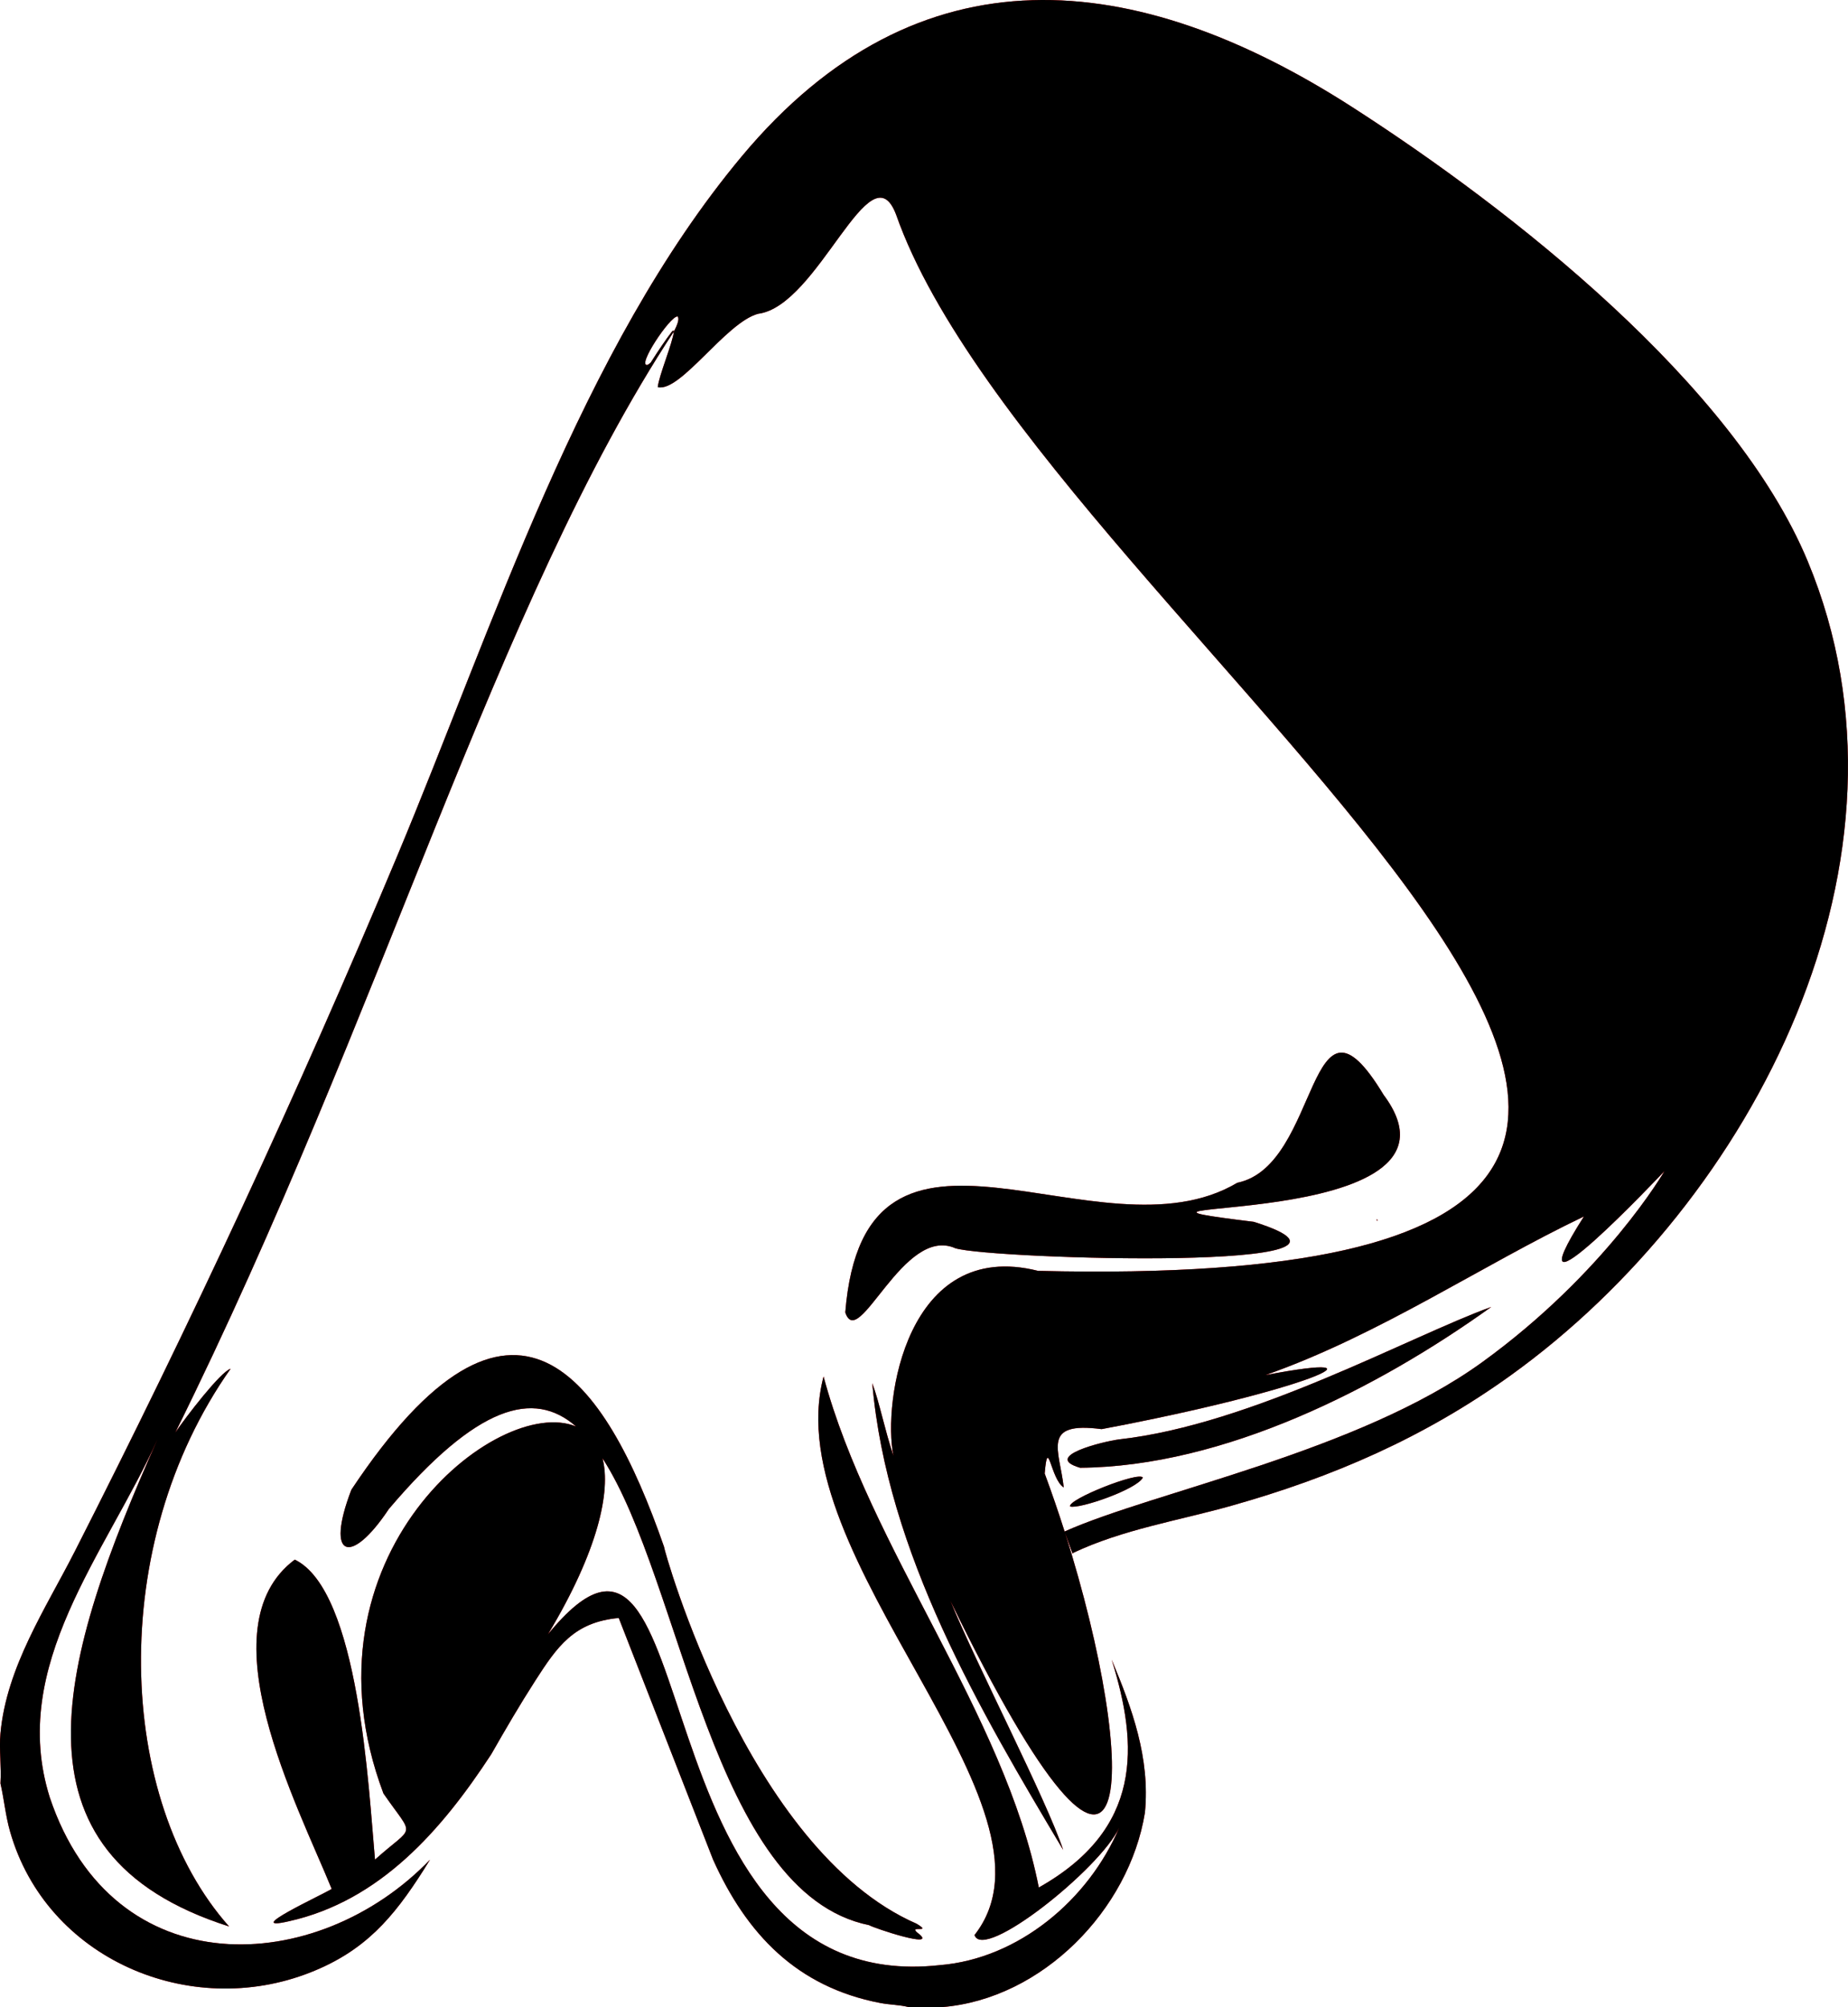
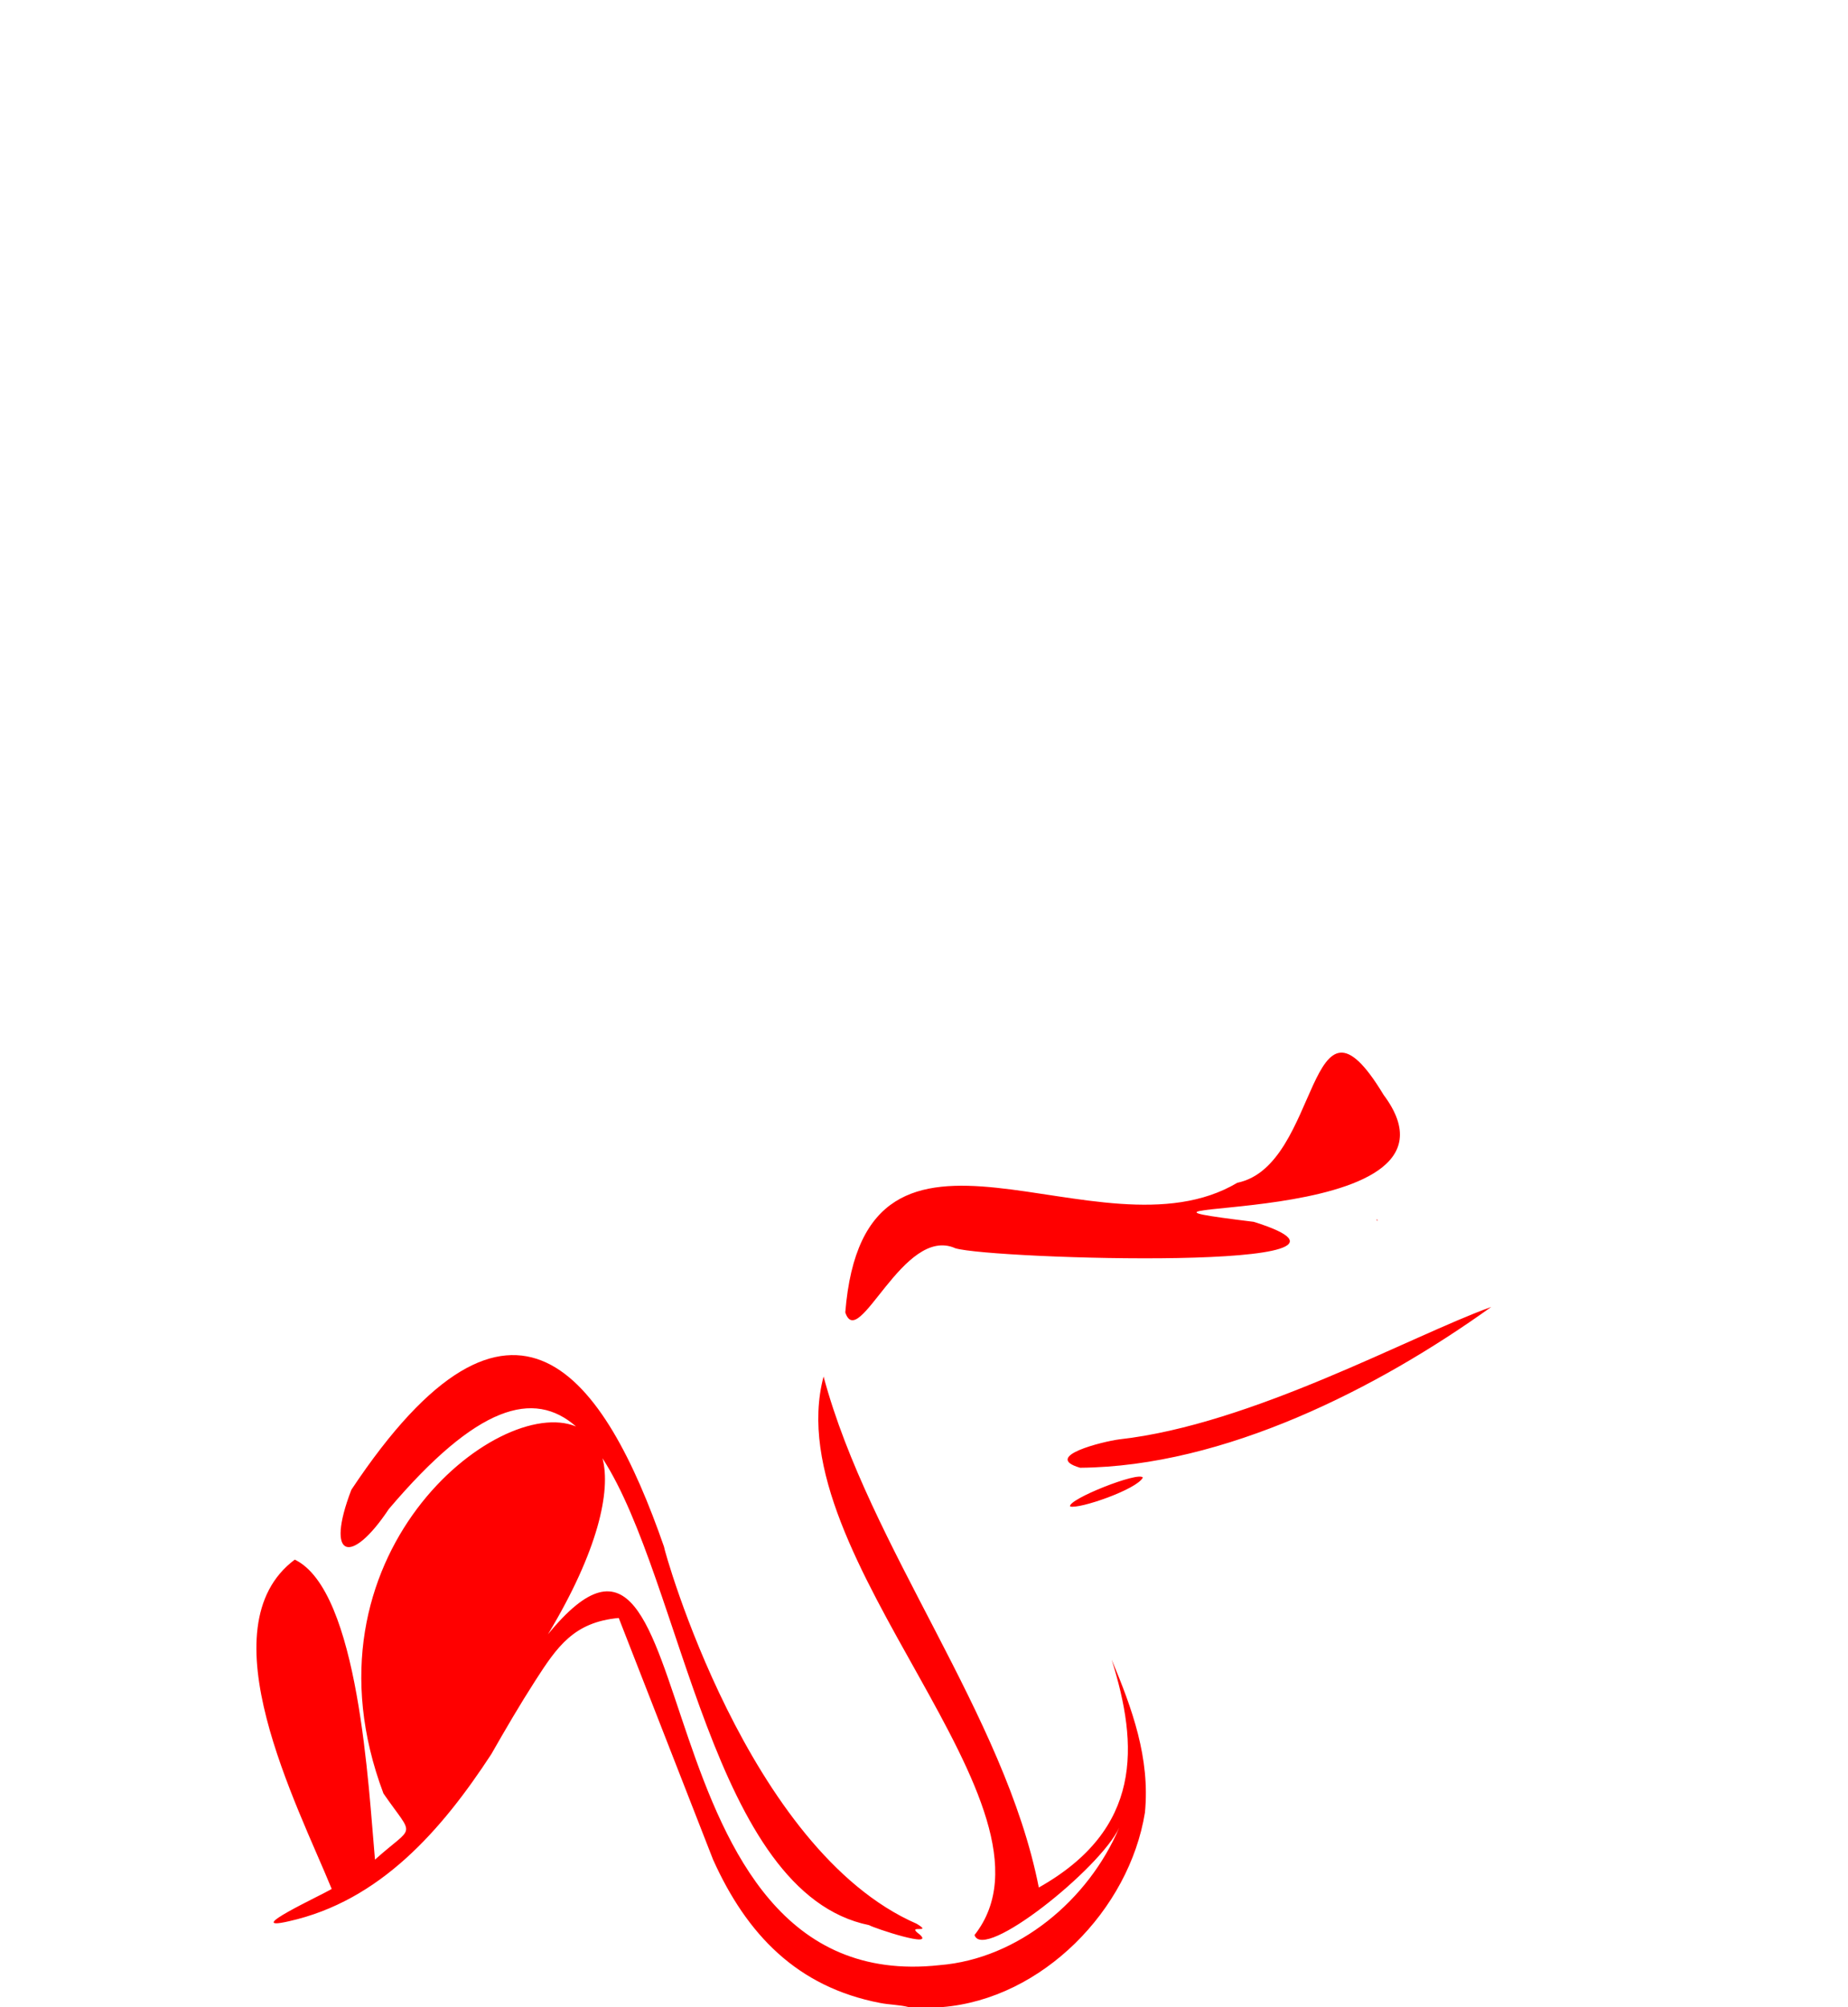
<svg xmlns="http://www.w3.org/2000/svg" id="Ebene_2" data-name="Ebene 2" viewBox="0 0 522.49 567.47">
  <defs>
    <style>
      .cls-1{fill:red}
    </style>
  </defs>
  <g id="Ebene_1-2" data-name="Ebene 1">
    <path d="M421.6 369.51c-22.78 8.21-67.66 33.27-105.2 37.44-4.5.59-21.93 4.84-11.02 8.02 40.68-.34 84.09-22.38 116.23-45.46ZM293.71 533.66c-9.66-49.12-47.79-95.75-60.86-144.49-13.62 51.38 71.06 121.75 42.68 157.91 2.47 7.64 35.51-18.73 40.91-30.37-8.69 20.46-28.53 37.09-50.77 38.88-88.21 9.71-64.49-150.08-110.75-93.53 14.18-23.55 17.86-40.53 15.43-49.77 22.6 34.91 30.93 122.91 75.36 131.99 1.4.85 19.25 6.78 14.16 2.52-3.91-2.89 4.21.06-.72-2.92-47.82-20.83-71.46-105.76-71.42-106.61-16.77-48.19-42.47-85.18-88.39-16.08-7.5 19.56-.07 21.49 10.59 5.45 24.95-29.41 40.98-33.82 52.92-23.35-22.1-9.16-79.64 36.68-54.44 103.76 8.89 12.89 8.94 8.53-2.39 18.71-1.81-19.98-4.49-76.08-22.68-84.82-25.57 19.13.82 69.5 10.44 93.1-2.86 1.79-25.74 12.27-12.1 9.14 25.8-5.75 43.24-25.83 57.22-47.23 3.99-6.99 8.04-13.94 12.38-20.69 6.25-9.73 10.97-16.66 23.66-17.82l26.67 68.32c9.51 21.13 23.74 36.01 47.27 40.53 2.68.52 5.42.49 8.04 1.16h9.44c28.31-2.28 52.9-27.5 57.35-54.99 1.5-15.45-3.63-29.43-9.41-43.25 7.64 24.39 8.73 47.9-20.59 64.43ZM391.18 309.53c-21.6-35.83-17.67 20.04-41.34 24.86-39.27 23.35-105.37-31.79-110.85 36.66 3.75 11.3 16.38-24.74 31.12-18.14 10.15 3.12 129.64 6.74 84.37-7.47-59.48-7.29 66.48 3.87 36.7-35.91ZM389.35 345.16c.11.1.11-.41 0-.45-.17.04-.06.41 0 .45ZM302.56 425.91c2.46.83 18.87-4.8 20.56-8.16-1.05-1.87-21.36 6.19-20.56 8.16Z" class="cls-1" />
-     <path d="M511.1 158.67c-20.84-50.12-83.89-99.54-128.84-128.43-60.99-39.2-122.52-45.96-172.53 13.95-45.58 54.6-70.21 132.85-97.5 198.01-27.91 66.63-58.34 132.07-91.08 196.41-8.27 16.25-19.29 32.66-21.02 51.44-.42 4.51.31 9.59 0 14.16 1.03 4.52 1.43 9.09 2.71 13.58 10.25 36.01 50.75 53.35 84.94 39.85 15.38-6.07 23.36-15.38 31.97-28.92.62-.97 1.22-1.97 1.83-2.95-31.92 33.18-89.56 35.96-107.51-17.61-11.72-37.26 15.95-69.02 30.46-101.23C17.08 468.8 0 524.04 64.76 544.65c-31.85-35.8-34.68-107.91.44-157.67-2.82.81-12.7 13.7-15.63 18.02 58.83-118.71 90.27-234.08 140.95-311.27-.3 3.14-4.26 12.57-4.55 15.73 6.43 1.52 19.26-18.29 28.35-20.74 17.15-2.17 31.74-47.3 39.03-28.06 41.6 118.58 341.96 305.99 40.14 298.64-37.21-9.33-44 37.11-40.89 52.3-2.63-7.96-3.84-14.7-5.98-20.55 4.16 48.04 30.59 92.77 53.97 131.96-4.76-14.33-24.45-52.2-31.89-70.44 54.05 111.16 53.47 47.23 32.44-19.14-.05-.14-.1-.28-.15-.43h.01c-1.74-5.48-3.63-10.98-5.63-16.4.92-10.99 1.66 1.66 5.39 3.95-1.22-10.68-6.44-18.75 10.7-16.5 58.05-10.93 83.48-22.37 46.33-15.28 32.24-11.33 61.32-31.15 90.03-44.84-22.38 35.14 22.77-12.82 22.77-12.82s-16.58 28.71-51.56 54.04-92.64 36.49-118.03 47.84c.05.14.09.29.14.43.68 1.95 1.4 3.91 2.13 5.88.02-.09.05-.17.1-.24 14.15-6.69 29.77-9.12 44.75-13.34 28.74-8.09 54.59-19.33 78.88-36.78 68.83-49.44 118.97-146.41 84.1-230.27ZM190.52 93.73c-.01-.15-.05-.24-.11-.26-.09-.02-.21.04-.37.19-1.73 2.23-3.83 5.33-6.05 8.84-.38.34-.7.58-.95.68-3.08.43 6.37-13.76 8.49-13.71h.05c.56.61 0 2.28-1.06 4.27Z" class="cls-1" />
-     <path d="M421.6 369.51c-22.78 8.21-67.66 33.27-105.2 37.44-4.5.59-21.93 4.84-11.02 8.02 40.68-.34 84.09-22.38 116.23-45.46ZM293.71 533.66c-9.66-49.12-47.79-95.75-60.86-144.49-13.62 51.38 71.06 121.75 42.68 157.91 2.47 7.64 35.51-18.73 40.91-30.37-8.69 20.46-28.53 37.09-50.77 38.88-88.21 9.71-64.49-150.08-110.75-93.53 14.18-23.55 17.86-40.53 15.43-49.77 22.6 34.91 30.93 122.91 75.36 131.99 1.4.85 19.25 6.78 14.16 2.52-3.91-2.89 4.21.06-.72-2.92-47.82-20.83-71.46-105.76-71.42-106.61-16.77-48.19-42.47-85.18-88.39-16.08-7.5 19.56-.07 21.49 10.59 5.45 24.95-29.41 40.98-33.82 52.92-23.35-22.1-9.16-79.64 36.68-54.44 103.76 8.89 12.89 8.94 8.53-2.39 18.71-1.81-19.98-4.49-76.08-22.68-84.82-25.57 19.13.82 69.5 10.44 93.1-2.86 1.79-25.74 12.27-12.1 9.14 25.8-5.75 43.24-25.83 57.22-47.23 3.99-6.99 8.04-13.94 12.38-20.69 6.25-9.73 10.97-16.66 23.66-17.82l26.67 68.32c9.51 21.13 23.74 36.01 47.27 40.53 2.68.52 5.42.49 8.04 1.16h9.44c28.31-2.28 52.9-27.5 57.35-54.99 1.5-15.45-3.63-29.43-9.41-43.25 7.64 24.39 8.73 47.9-20.59 64.43ZM391.18 309.53c-21.6-35.83-17.67 20.04-41.34 24.86-39.27 23.35-105.37-31.79-110.85 36.66 3.75 11.3 16.38-24.74 31.12-18.14 10.15 3.12 129.64 6.74 84.37-7.47-59.48-7.29 66.48 3.87 36.7-35.91ZM389.35 345.16c.11.1.11-.41 0-.45-.17.04-.06.41 0 .45ZM302.56 425.91c2.46.83 18.87-4.8 20.56-8.16-1.05-1.87-21.36 6.19-20.56 8.16Z" />
-     <path d="M511.1 158.67c-20.84-50.12-83.89-99.54-128.84-128.43-60.99-39.2-122.52-45.96-172.53 13.95-45.58 54.6-70.21 132.85-97.5 198.01-27.91 66.63-58.34 132.07-91.08 196.41-8.27 16.25-19.29 32.66-21.02 51.44-.42 4.51.31 9.59 0 14.16 1.03 4.52 1.43 9.09 2.71 13.58 10.25 36.01 50.75 53.35 84.94 39.85 15.38-6.07 23.36-15.38 31.97-28.92.62-.97 1.22-1.97 1.83-2.95-31.92 33.18-89.56 35.96-107.51-17.61-11.72-37.26 15.95-69.02 30.46-101.23C17.08 468.8 0 524.04 64.76 544.65c-31.85-35.8-34.68-107.91.44-157.67-2.82.81-12.7 13.7-15.63 18.02 58.83-118.71 90.27-234.08 140.95-311.27-.3 3.14-4.26 12.57-4.55 15.73 6.43 1.52 19.26-18.29 28.35-20.74 17.15-2.17 31.74-47.3 39.03-28.06 41.6 118.58 341.96 305.99 40.14 298.64-37.21-9.33-44 37.11-40.89 52.3-2.63-7.96-3.84-14.7-5.98-20.55 4.16 48.04 30.59 92.77 53.97 131.96-4.76-14.33-24.45-52.2-31.89-70.44 54.05 111.16 53.47 47.23 32.44-19.14-.05-.14-.1-.28-.15-.43h.01c-1.74-5.48-3.63-10.98-5.63-16.4.92-10.99 1.66 1.66 5.39 3.95-1.22-10.68-6.44-18.75 10.7-16.5 58.05-10.93 83.48-22.37 46.33-15.28 32.24-11.33 61.32-31.15 90.03-44.84-22.38 35.14 22.77-12.82 22.77-12.82s-16.58 28.71-51.56 54.04-92.64 36.49-118.03 47.84c.05.14.09.29.14.43.68 1.95 1.4 3.91 2.13 5.88.02-.09.05-.17.1-.24 14.15-6.69 29.77-9.12 44.75-13.34 28.74-8.09 54.59-19.33 78.88-36.78 68.83-49.44 118.97-146.41 84.1-230.27ZM190.52 93.73c-.01-.15-.05-.24-.11-.26-.09-.02-.21.04-.37.19-1.73 2.23-3.83 5.33-6.05 8.84-.38.34-.7.58-.95.68-3.08.43 6.37-13.76 8.49-13.71h.05c.56.61 0 2.28-1.06 4.27Z" />
  </g>
</svg>